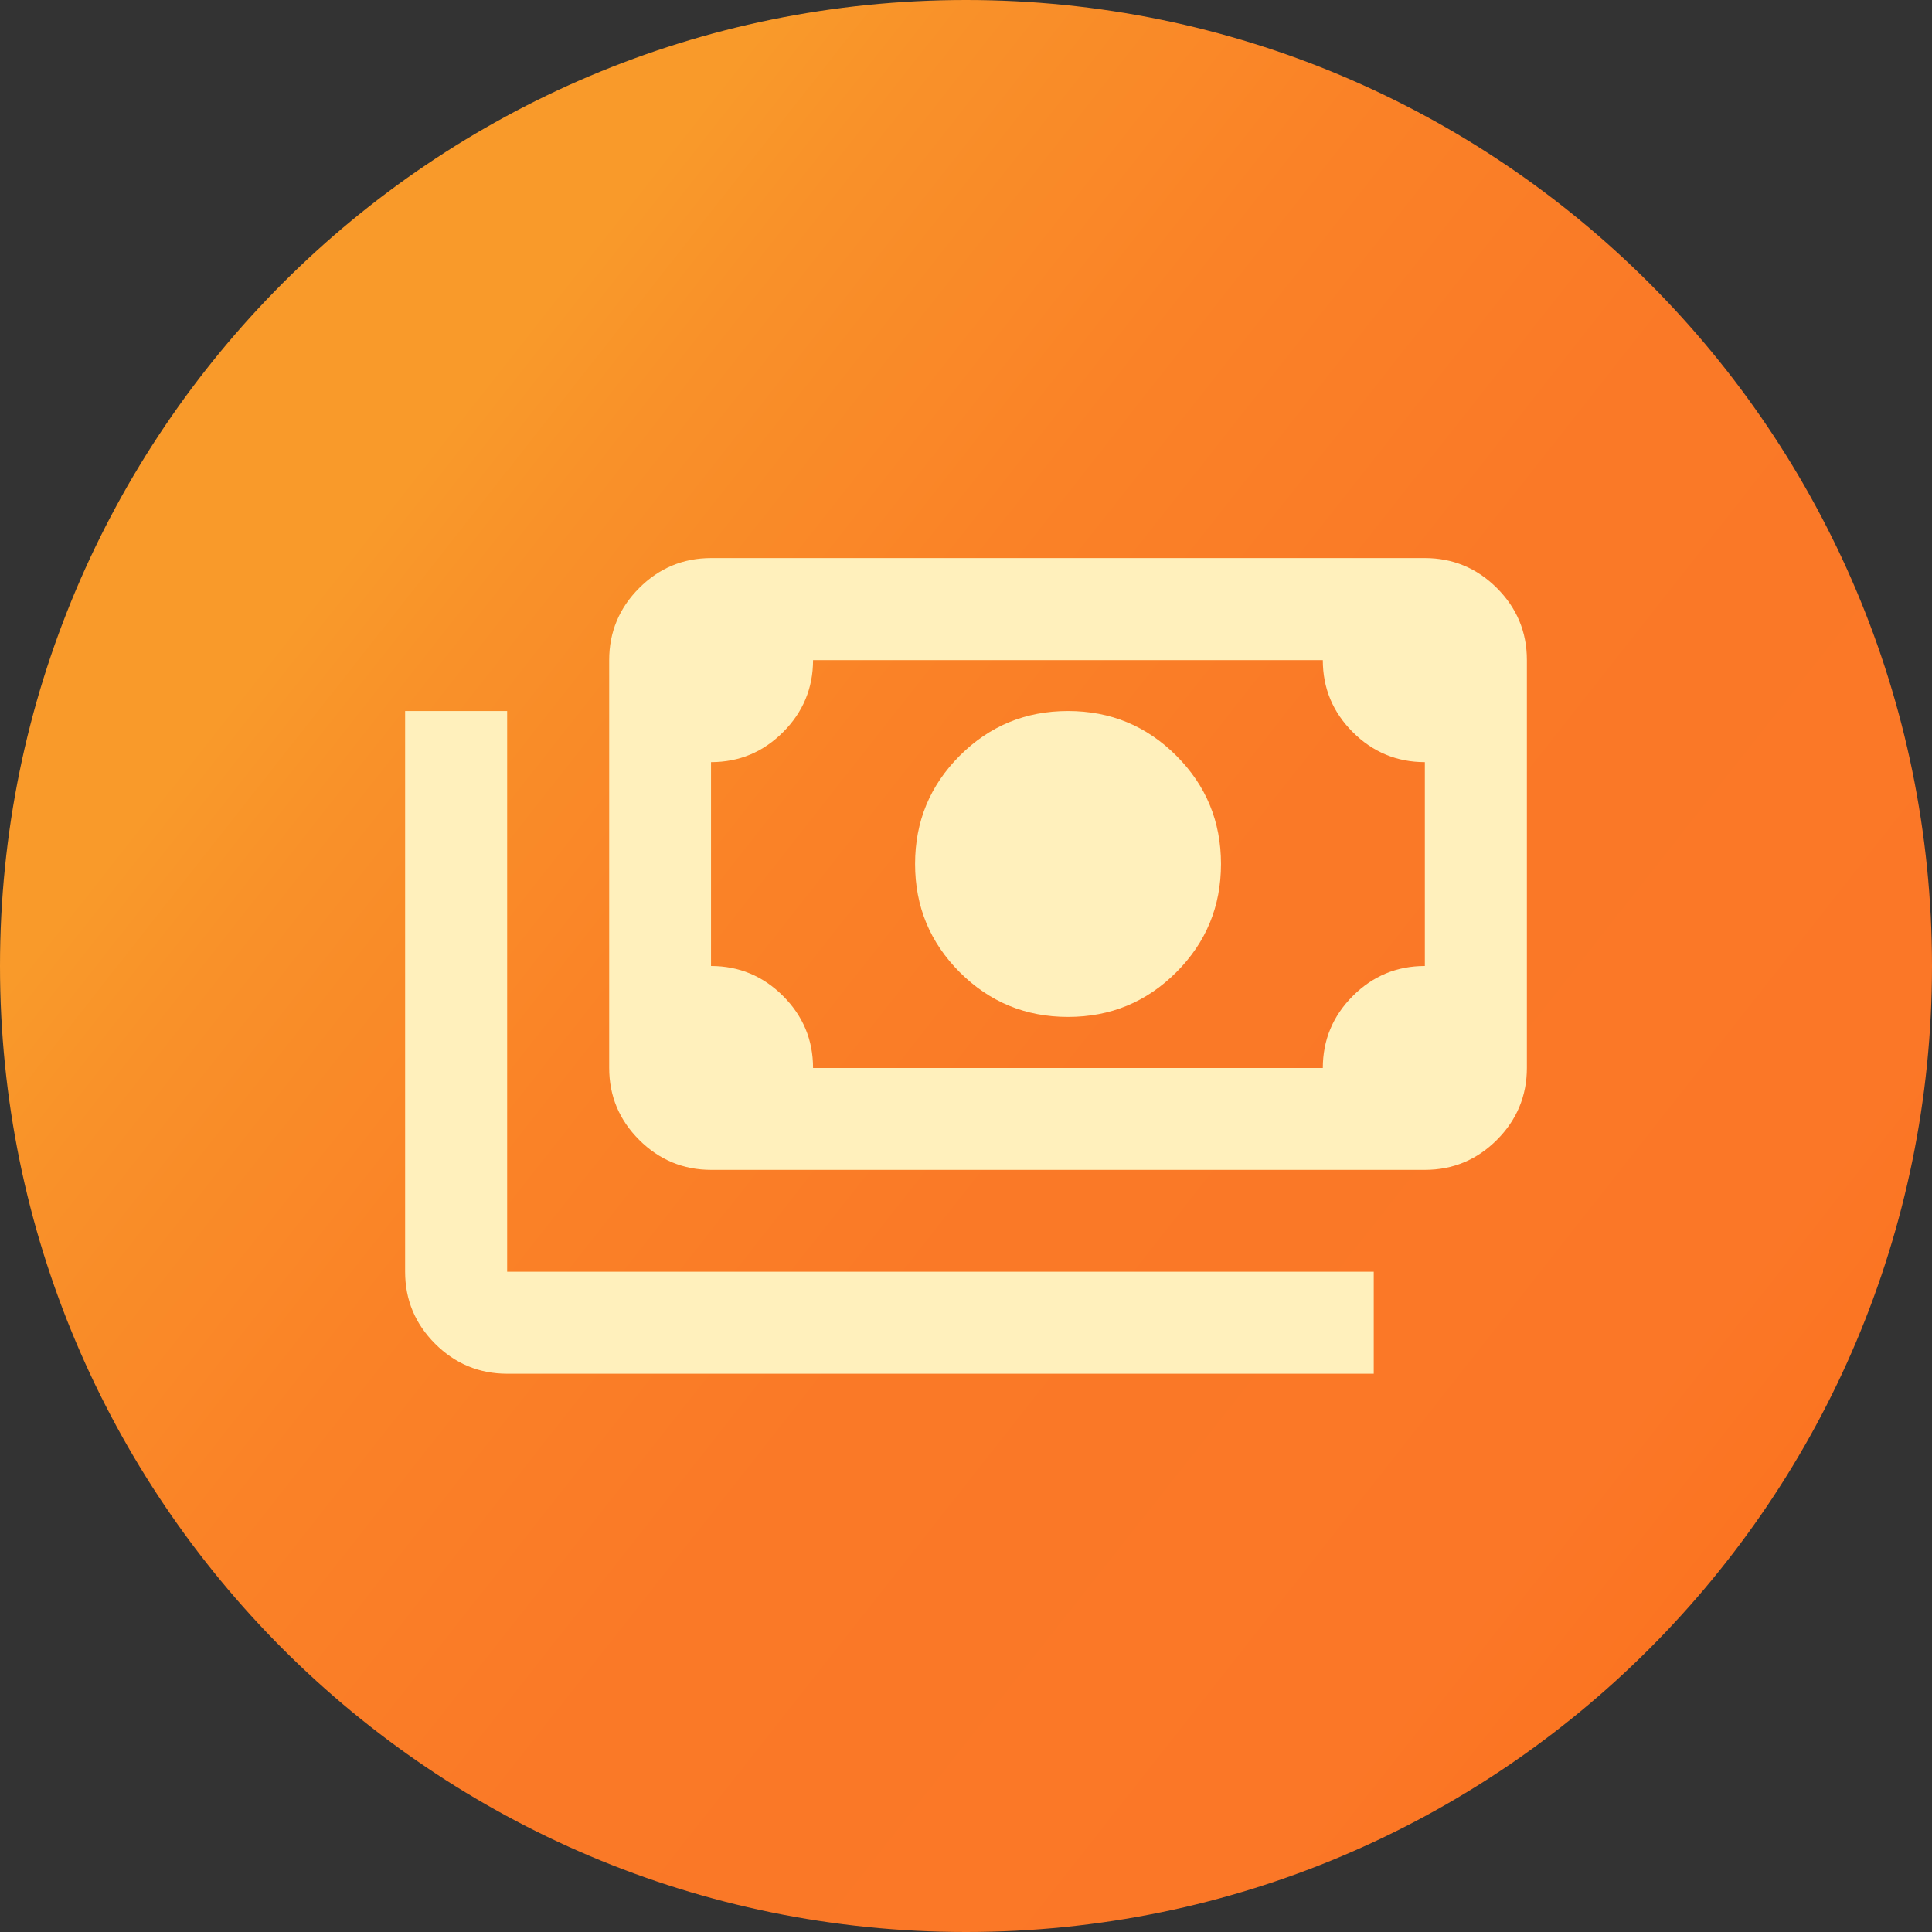
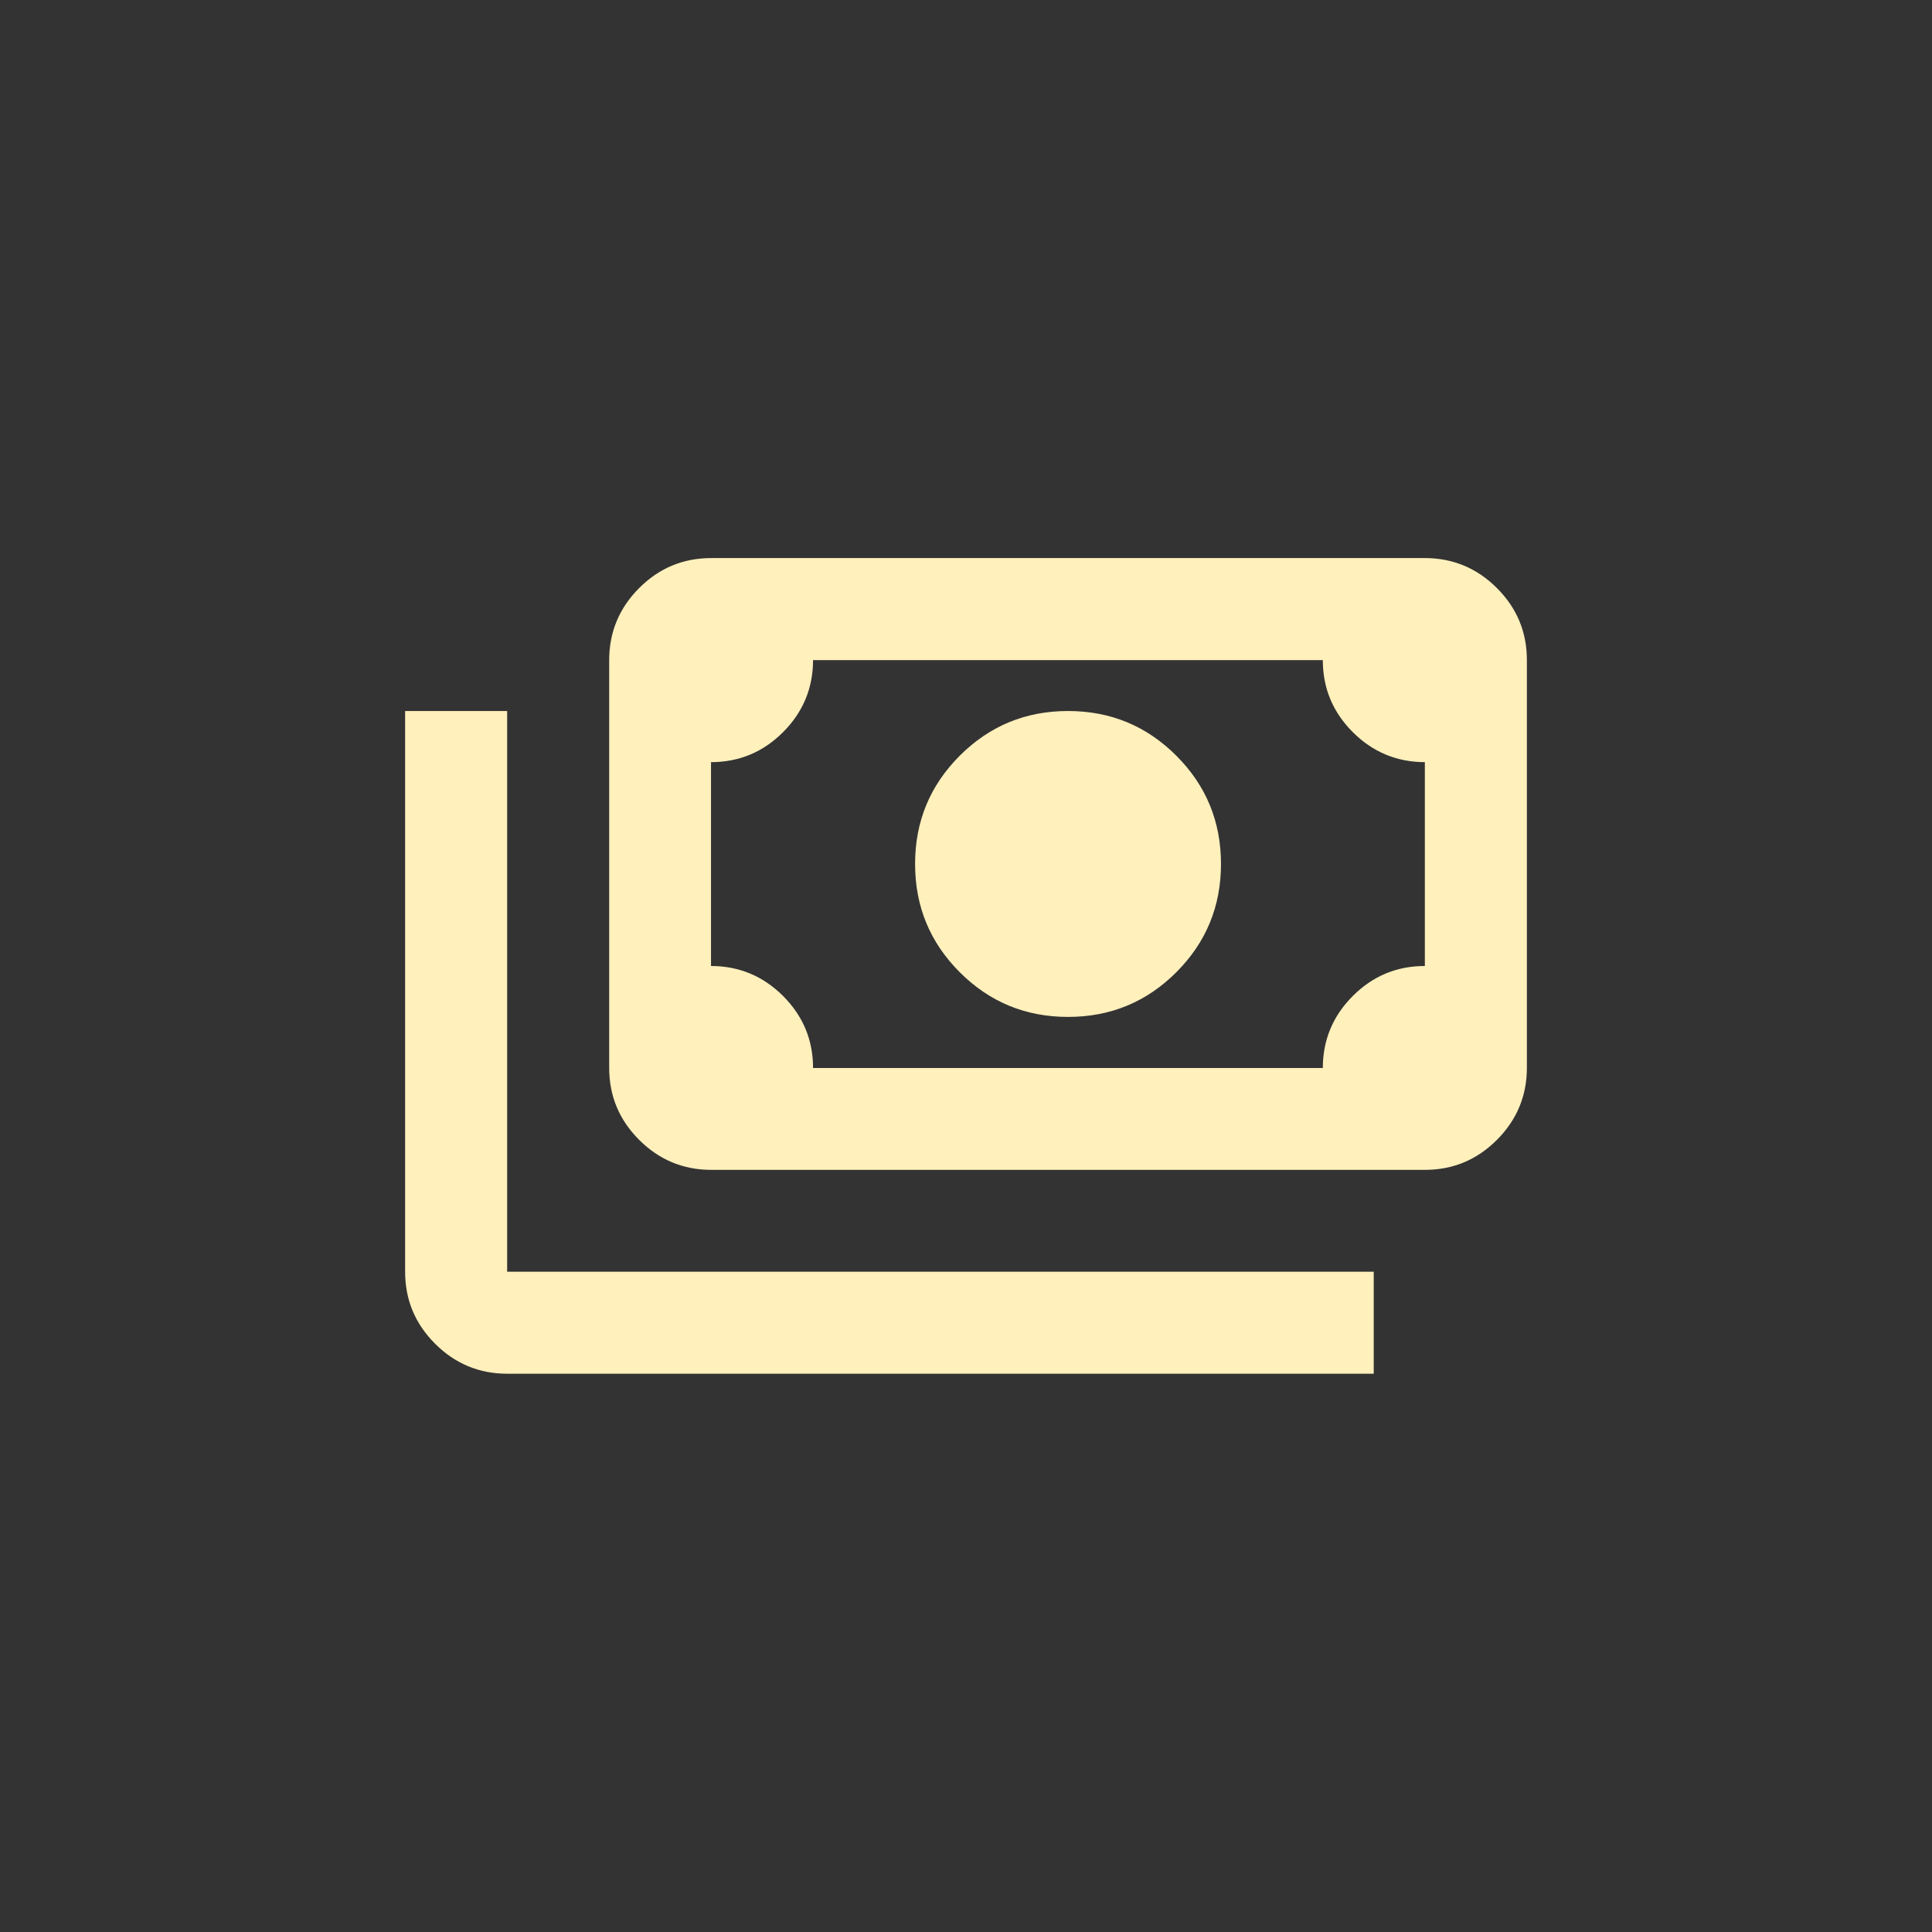
<svg xmlns="http://www.w3.org/2000/svg" id="Camada_1" data-name="Camada 1" viewBox="0 0 96 96">
  <rect x="0" y="0" width="96" height="96" fill="#333333" stroke="none" />
  <defs>
    <style>
      .cls-1 {
        fill: #fff0bc;
      }

      .cls-2 {
        fill: url(#Gradiente_sem_nome_12);
      }
    </style>
    <linearGradient id="Gradiente_sem_nome_12" data-name="Gradiente sem nome 12" x1="19.02" y1="25.19" x2="92.47" y2="83" gradientUnits="userSpaceOnUse">
      <stop offset="0" stop-color="#f99a2a" />
      <stop offset=".08" stop-color="#f99129" />
      <stop offset=".27" stop-color="#fa8227" />
      <stop offset=".48" stop-color="#fa7927" />
      <stop offset=".82" stop-color="#fb7727" />
      <stop offset="1" stop-color="#fb711b" />
    </linearGradient>
  </defs>
-   <path id="download" class="cls-2" d="M48,0h0c26.51,0,48,21.49,48,48h0c0,26.51-21.49,48-48,48h0C21.49,96,0,74.51,0,48h0C0,21.49,21.49,0,48,0Z" />
  <path class="cls-1" d="M53.07,50.53c-2.11,0-3.9-.74-5.38-2.22s-2.22-3.27-2.22-5.38.74-3.9,2.22-5.38,3.27-2.22,5.38-2.22,3.9.74,5.38,2.22,2.22,3.27,2.22,5.38-.74,3.9-2.22,5.38-3.27,2.22-5.38,2.22ZM35.34,58.13c-1.39,0-2.59-.5-3.58-1.49s-1.49-2.18-1.49-3.58v-20.26c0-1.39.5-2.59,1.49-3.58s2.18-1.49,3.58-1.49h35.46c1.39,0,2.59.5,3.58,1.49s1.49,2.18,1.49,3.58v20.26c0,1.39-.5,2.59-1.49,3.58s-2.18,1.49-3.58,1.49h-35.46ZM40.4,53.07h25.33c0-1.39.5-2.59,1.49-3.58s2.18-1.49,3.58-1.49v-10.13c-1.39,0-2.59-.5-3.58-1.49s-1.49-2.18-1.49-3.58h-25.33c0,1.39-.5,2.59-1.49,3.58s-2.18,1.49-3.58,1.49v10.13c1.39,0,2.59.5,3.58,1.49s1.49,2.18,1.49,3.58ZM68.26,68.26H25.2c-1.39,0-2.59-.5-3.58-1.49-.99-.99-1.49-2.18-1.49-3.58v-27.86h5.07v27.86h43.06v5.07ZM35.34,53.07v-20.26,20.26Z" />
</svg>